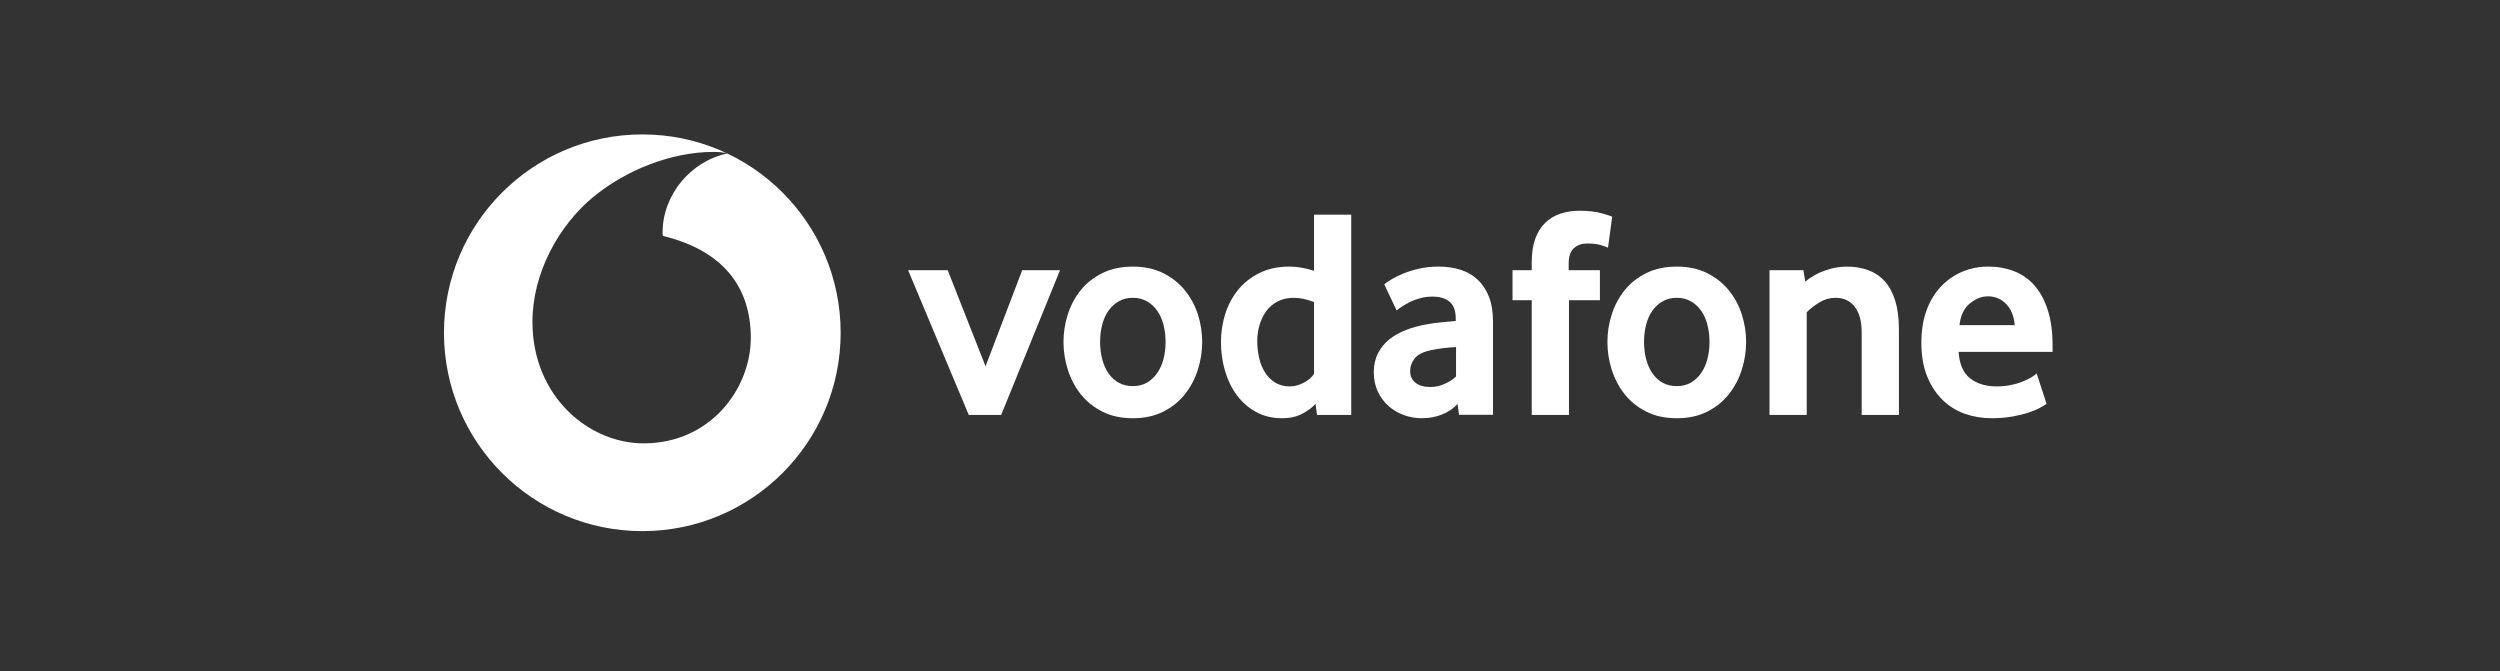
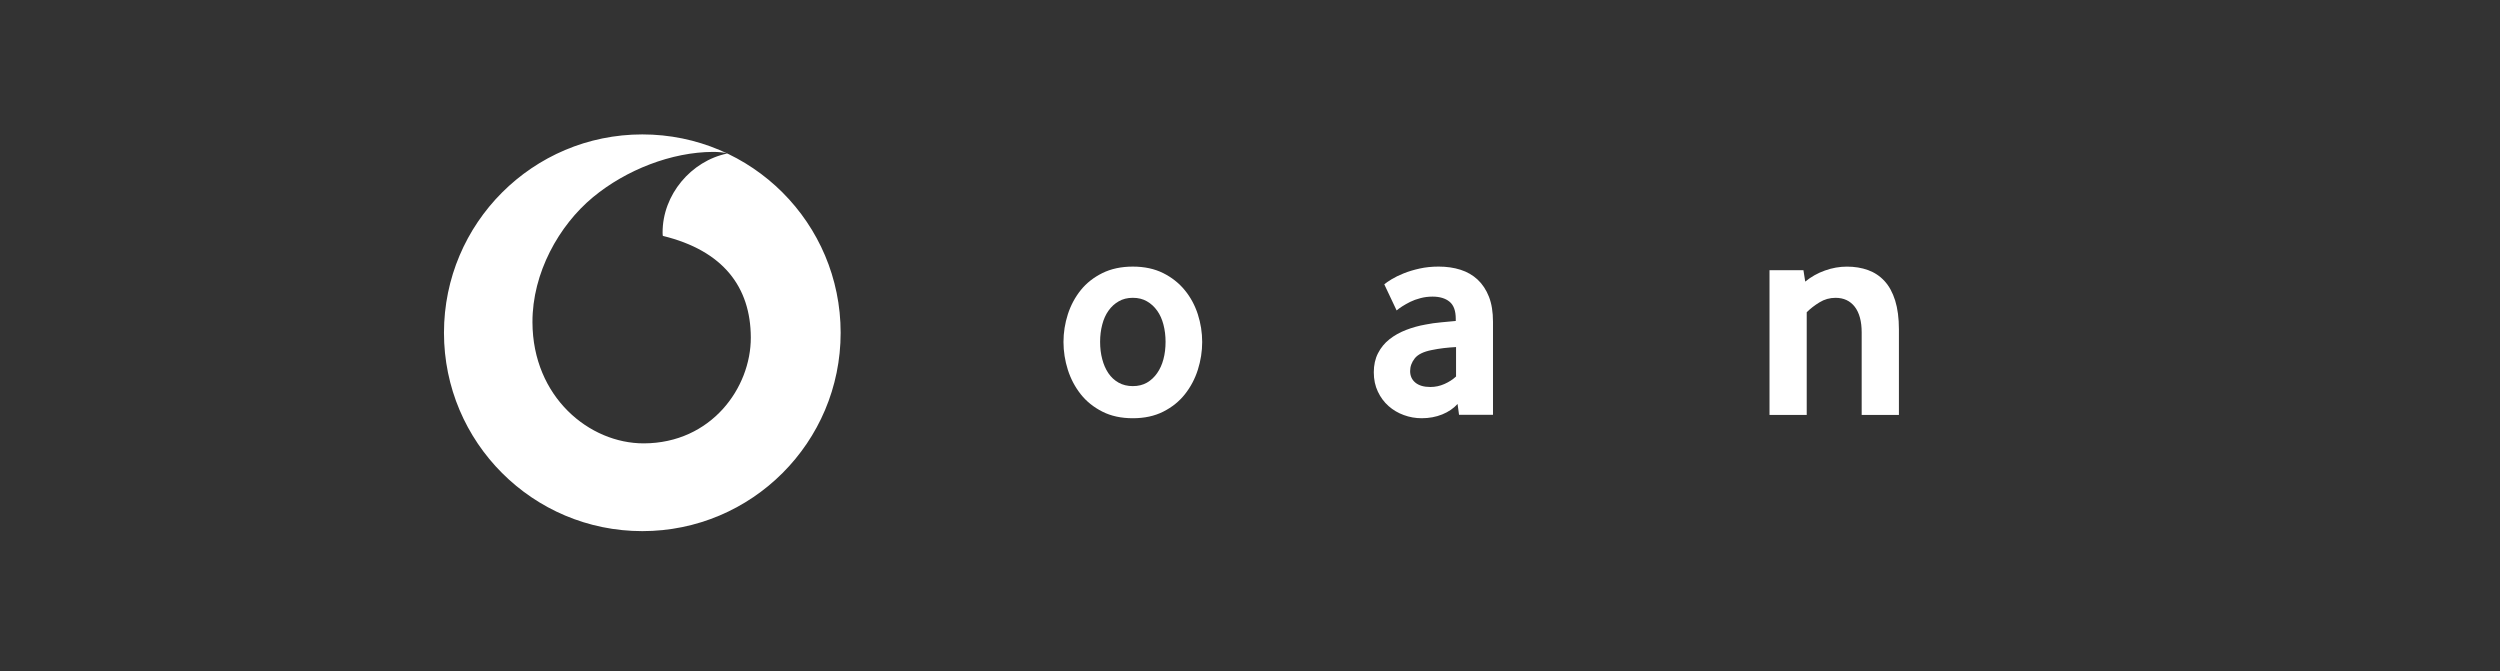
<svg xmlns="http://www.w3.org/2000/svg" width="231" height="62" viewBox="0 0 231 62" fill="none">
  <rect x="0" y="0" width="231" height="62" fill="#333333" stroke="none" />
  <path fill-rule="evenodd" clip-rule="evenodd" d="M59.351 49.076C69.473 49.076 77.676 40.87 77.676 30.748C77.676 20.626 69.473 12.42 59.351 12.42C49.229 12.42 41.023 20.626 41.023 30.748C41.023 40.87 49.229 49.076 59.351 49.076ZM49.199 29.784C49.223 36.687 54.462 40.984 59.496 40.967C65.712 40.947 69.389 35.842 69.375 31.181C69.359 26.525 66.826 23.157 61.247 21.797C61.233 21.74 61.224 21.615 61.224 21.497C61.213 17.979 63.867 14.874 67.2 14.184C66.887 14.076 66.372 14.036 65.88 14.036C62.069 14.049 57.863 15.682 54.792 18.221C51.647 20.827 49.182 25.222 49.199 29.784Z" fill="white" />
-   <path d="M89.512 38.338L83.909 24.966H87.569L91.064 33.846L94.451 24.966H97.947L92.509 38.338H89.512Z" fill="white" />
  <path d="M107.698 31.583C107.698 31.027 107.634 30.498 107.503 29.997C107.375 29.495 107.179 29.064 106.92 28.704C106.661 28.34 106.348 28.054 105.977 27.842C105.607 27.626 105.173 27.518 104.674 27.518C104.176 27.518 103.738 27.626 103.371 27.842C103.001 28.054 102.684 28.34 102.428 28.704C102.169 29.064 101.974 29.495 101.846 29.997C101.714 30.498 101.65 31.027 101.65 31.583C101.65 32.158 101.714 32.694 101.846 33.185C101.974 33.677 102.162 34.108 102.411 34.478C102.661 34.849 102.977 35.142 103.358 35.357C103.735 35.569 104.176 35.677 104.674 35.677C105.173 35.677 105.607 35.569 105.977 35.357C106.348 35.142 106.661 34.849 106.92 34.478C107.179 34.108 107.375 33.677 107.503 33.185C107.634 32.694 107.698 32.158 107.698 31.583ZM111.082 31.597C111.082 32.469 110.947 33.325 110.681 34.166C110.412 35.008 110.015 35.759 109.486 36.426C108.961 37.093 108.294 37.628 107.489 38.035C106.684 38.443 105.745 38.645 104.674 38.645C103.6 38.645 102.661 38.443 101.859 38.035C101.054 37.628 100.388 37.093 99.859 36.426C99.334 35.759 98.936 35.008 98.667 34.166C98.401 33.325 98.266 32.469 98.266 31.597C98.266 30.729 98.401 29.88 98.667 29.045C98.936 28.213 99.334 27.469 99.859 26.812C100.388 26.156 101.054 25.631 101.859 25.233C102.661 24.836 103.6 24.634 104.674 24.634C105.745 24.634 106.681 24.836 107.476 25.233C108.27 25.631 108.937 26.156 109.473 26.812C110.011 27.469 110.412 28.213 110.681 29.045C110.947 29.88 111.082 30.729 111.082 31.597Z" fill="white" />
-   <path d="M121.416 27.91C120.753 27.65 120.137 27.519 119.564 27.519C118.978 27.519 118.47 27.634 118.049 27.856C117.625 28.078 117.275 28.378 116.999 28.758C116.722 29.139 116.517 29.566 116.379 30.041C116.241 30.512 116.17 31.001 116.17 31.502C116.17 32.058 116.231 32.59 116.352 33.102C116.47 33.61 116.655 34.058 116.904 34.439C117.15 34.819 117.463 35.126 117.84 35.358C118.217 35.587 118.665 35.705 119.181 35.705C119.605 35.705 120.036 35.587 120.477 35.358C120.918 35.126 121.231 34.849 121.416 34.536L121.416 27.91ZM121.692 38.338L121.554 37.314C121.241 37.664 120.827 37.974 120.309 38.24C119.793 38.51 119.184 38.644 118.483 38.644C117.564 38.644 116.749 38.449 116.052 38.062C115.349 37.675 114.759 37.156 114.281 36.51C113.803 35.863 113.436 35.112 113.187 34.26C112.941 33.412 112.816 32.523 112.816 31.597C112.816 30.728 112.944 29.876 113.2 29.044C113.46 28.213 113.85 27.468 114.375 26.812C114.904 26.155 115.561 25.63 116.355 25.233C117.147 24.835 118.079 24.633 119.147 24.633C119.847 24.633 120.605 24.765 121.416 25.02V19.835H124.854V38.338H121.692Z" fill="white" />
  <path d="M134.539 32.068C134.168 32.087 133.784 32.122 133.394 32.165C133.003 32.213 132.633 32.273 132.279 32.347C131.532 32.495 131.016 32.748 130.727 33.108C130.441 33.472 130.296 33.862 130.296 34.29C130.296 34.731 130.457 35.088 130.784 35.358C131.111 35.623 131.569 35.758 132.165 35.758C132.613 35.758 133.047 35.667 133.464 35.482C133.882 35.297 134.242 35.065 134.539 34.788V32.068ZM134.815 38.327L134.68 37.327C134.306 37.738 133.835 38.061 133.259 38.294C132.683 38.526 132.054 38.644 131.367 38.644C130.791 38.644 130.235 38.546 129.71 38.351C129.178 38.159 128.71 37.88 128.302 37.519C127.895 37.159 127.565 36.718 127.316 36.189C127.063 35.66 126.939 35.065 126.939 34.398C126.939 33.734 127.067 33.145 127.329 32.637C127.589 32.128 127.939 31.701 128.387 31.347C128.831 30.997 129.343 30.711 129.919 30.488C130.491 30.266 131.097 30.098 131.727 29.987C132.171 29.896 132.66 29.828 133.188 29.781C133.717 29.734 134.158 29.694 134.512 29.657V29.461C134.512 28.721 134.323 28.195 133.939 27.879C133.559 27.566 133.033 27.407 132.367 27.407C131.976 27.407 131.602 27.454 131.249 27.549C130.895 27.64 130.582 27.754 130.303 27.892C130.023 28.034 129.777 28.172 129.562 28.31C129.35 28.448 129.178 28.573 129.047 28.684L127.908 26.273C128.057 26.141 128.282 25.986 128.589 25.801C128.895 25.616 129.262 25.434 129.7 25.259C130.134 25.084 130.622 24.936 131.168 24.815C131.713 24.693 132.303 24.633 132.929 24.633C133.67 24.633 134.347 24.731 134.956 24.926C135.566 25.121 136.094 25.424 136.539 25.842C136.98 26.256 137.327 26.781 137.579 27.421C137.828 28.057 137.953 28.828 137.953 29.734V38.327H134.815Z" fill="white" />
-   <path d="M148.58 22.885C148.469 22.831 148.253 22.751 147.93 22.649C147.603 22.549 147.176 22.498 146.637 22.498C146.159 22.498 145.755 22.643 145.431 22.929C145.108 23.215 144.946 23.683 144.946 24.33V24.966H147.832V27.741H144.973V38.337H141.532V27.741H139.758V24.966H141.532V24.245C141.532 23.377 141.643 22.643 141.865 22.04C142.088 21.441 142.397 20.949 142.795 20.572C143.192 20.191 143.66 19.912 144.196 19.737C144.734 19.562 145.317 19.474 145.947 19.474C146.778 19.474 147.465 19.552 148.011 19.71C148.556 19.868 148.876 19.973 148.967 20.03L148.58 22.885Z" fill="white" />
-   <path d="M157.958 31.583C157.958 31.027 157.89 30.498 157.762 29.997C157.634 29.495 157.439 29.064 157.18 28.704C156.92 28.34 156.607 28.054 156.237 27.842C155.866 27.626 155.432 27.518 154.934 27.518C154.435 27.518 153.998 27.626 153.631 27.842C153.26 28.054 152.944 28.34 152.684 28.704C152.429 29.064 152.233 29.495 152.102 29.997C151.974 30.498 151.91 31.027 151.91 31.583C151.91 32.158 151.974 32.694 152.102 33.185C152.233 33.677 152.422 34.108 152.671 34.478C152.92 34.849 153.237 35.142 153.614 35.357C153.994 35.569 154.435 35.677 154.934 35.677C155.432 35.677 155.866 35.569 156.237 35.357C156.607 35.142 156.92 34.849 157.18 34.478C157.439 34.108 157.634 33.677 157.762 33.185C157.89 32.694 157.958 32.158 157.958 31.583ZM161.342 31.597C161.342 32.469 161.207 33.325 160.938 34.166C160.672 35.008 160.274 35.759 159.746 36.426C159.22 37.093 158.554 37.628 157.749 38.035C156.944 38.443 156.005 38.645 154.934 38.645C153.86 38.645 152.92 38.443 152.119 38.035C151.314 37.628 150.647 37.093 150.119 36.426C149.593 35.759 149.196 35.008 148.927 34.166C148.657 33.325 148.526 32.469 148.526 31.597C148.526 30.729 148.657 29.88 148.927 29.045C149.196 28.213 149.593 27.469 150.119 26.812C150.647 26.156 151.314 25.631 152.119 25.233C152.92 24.836 153.86 24.634 154.934 24.634C156.005 24.634 156.941 24.836 157.735 25.233C158.53 25.631 159.197 26.156 159.732 26.812C160.271 27.469 160.672 28.213 160.938 29.045C161.207 29.88 161.342 30.729 161.342 31.597Z" fill="white" />
  <path d="M172.019 38.337V30.711C172.019 29.694 171.807 28.906 171.383 28.35C170.955 27.798 170.366 27.519 169.605 27.519C169.069 27.519 168.574 27.657 168.123 27.936C167.668 28.212 167.274 28.519 166.941 28.852V38.337H163.503V24.966H166.638L166.803 26.02C167.342 25.579 167.945 25.236 168.621 24.997C169.295 24.754 169.975 24.636 170.659 24.636C171.362 24.636 172.009 24.741 172.601 24.953C173.194 25.168 173.703 25.505 174.127 25.966C174.554 26.428 174.881 27.03 175.113 27.768C175.342 28.509 175.46 29.398 175.46 30.431V38.337H172.019Z" fill="white" />
-   <path d="M186.162 30.044C186.124 29.583 186.027 29.179 185.869 28.838C185.71 28.495 185.515 28.219 185.283 28.007C185.05 27.791 184.801 27.636 184.532 27.532C184.259 27.431 183.986 27.381 183.707 27.381C183.111 27.381 182.545 27.603 182.006 28.047C181.468 28.492 181.151 29.155 181.057 30.044H186.162ZM180.976 32.512C181.05 33.64 181.4 34.455 182.033 34.953C182.663 35.452 183.481 35.704 184.481 35.704C184.946 35.704 185.384 35.661 185.791 35.58C186.199 35.496 186.562 35.391 186.879 35.26C187.195 35.132 187.465 35.001 187.687 34.873C187.909 34.741 188.074 34.62 188.189 34.509L189.104 37.314C188.973 37.405 188.764 37.529 188.478 37.688C188.192 37.846 187.835 37.991 187.411 38.132C186.987 38.27 186.485 38.388 185.912 38.492C185.34 38.593 184.71 38.644 184.027 38.644C183.155 38.644 182.33 38.506 181.542 38.23C180.757 37.95 180.067 37.519 179.478 36.937C178.885 36.354 178.414 35.63 178.063 34.761C177.71 33.893 177.535 32.856 177.535 31.654C177.535 30.526 177.696 29.525 178.02 28.657C178.343 27.788 178.787 27.057 179.35 26.465C179.915 25.875 180.572 25.421 181.319 25.104C182.07 24.791 182.868 24.633 183.72 24.633C184.572 24.633 185.357 24.774 186.081 25.05C186.801 25.326 187.424 25.758 187.953 26.34C188.478 26.922 188.896 27.677 189.199 28.603C189.505 29.525 189.657 30.627 189.657 31.903V32.512L180.976 32.512Z" fill="white" />
</svg>